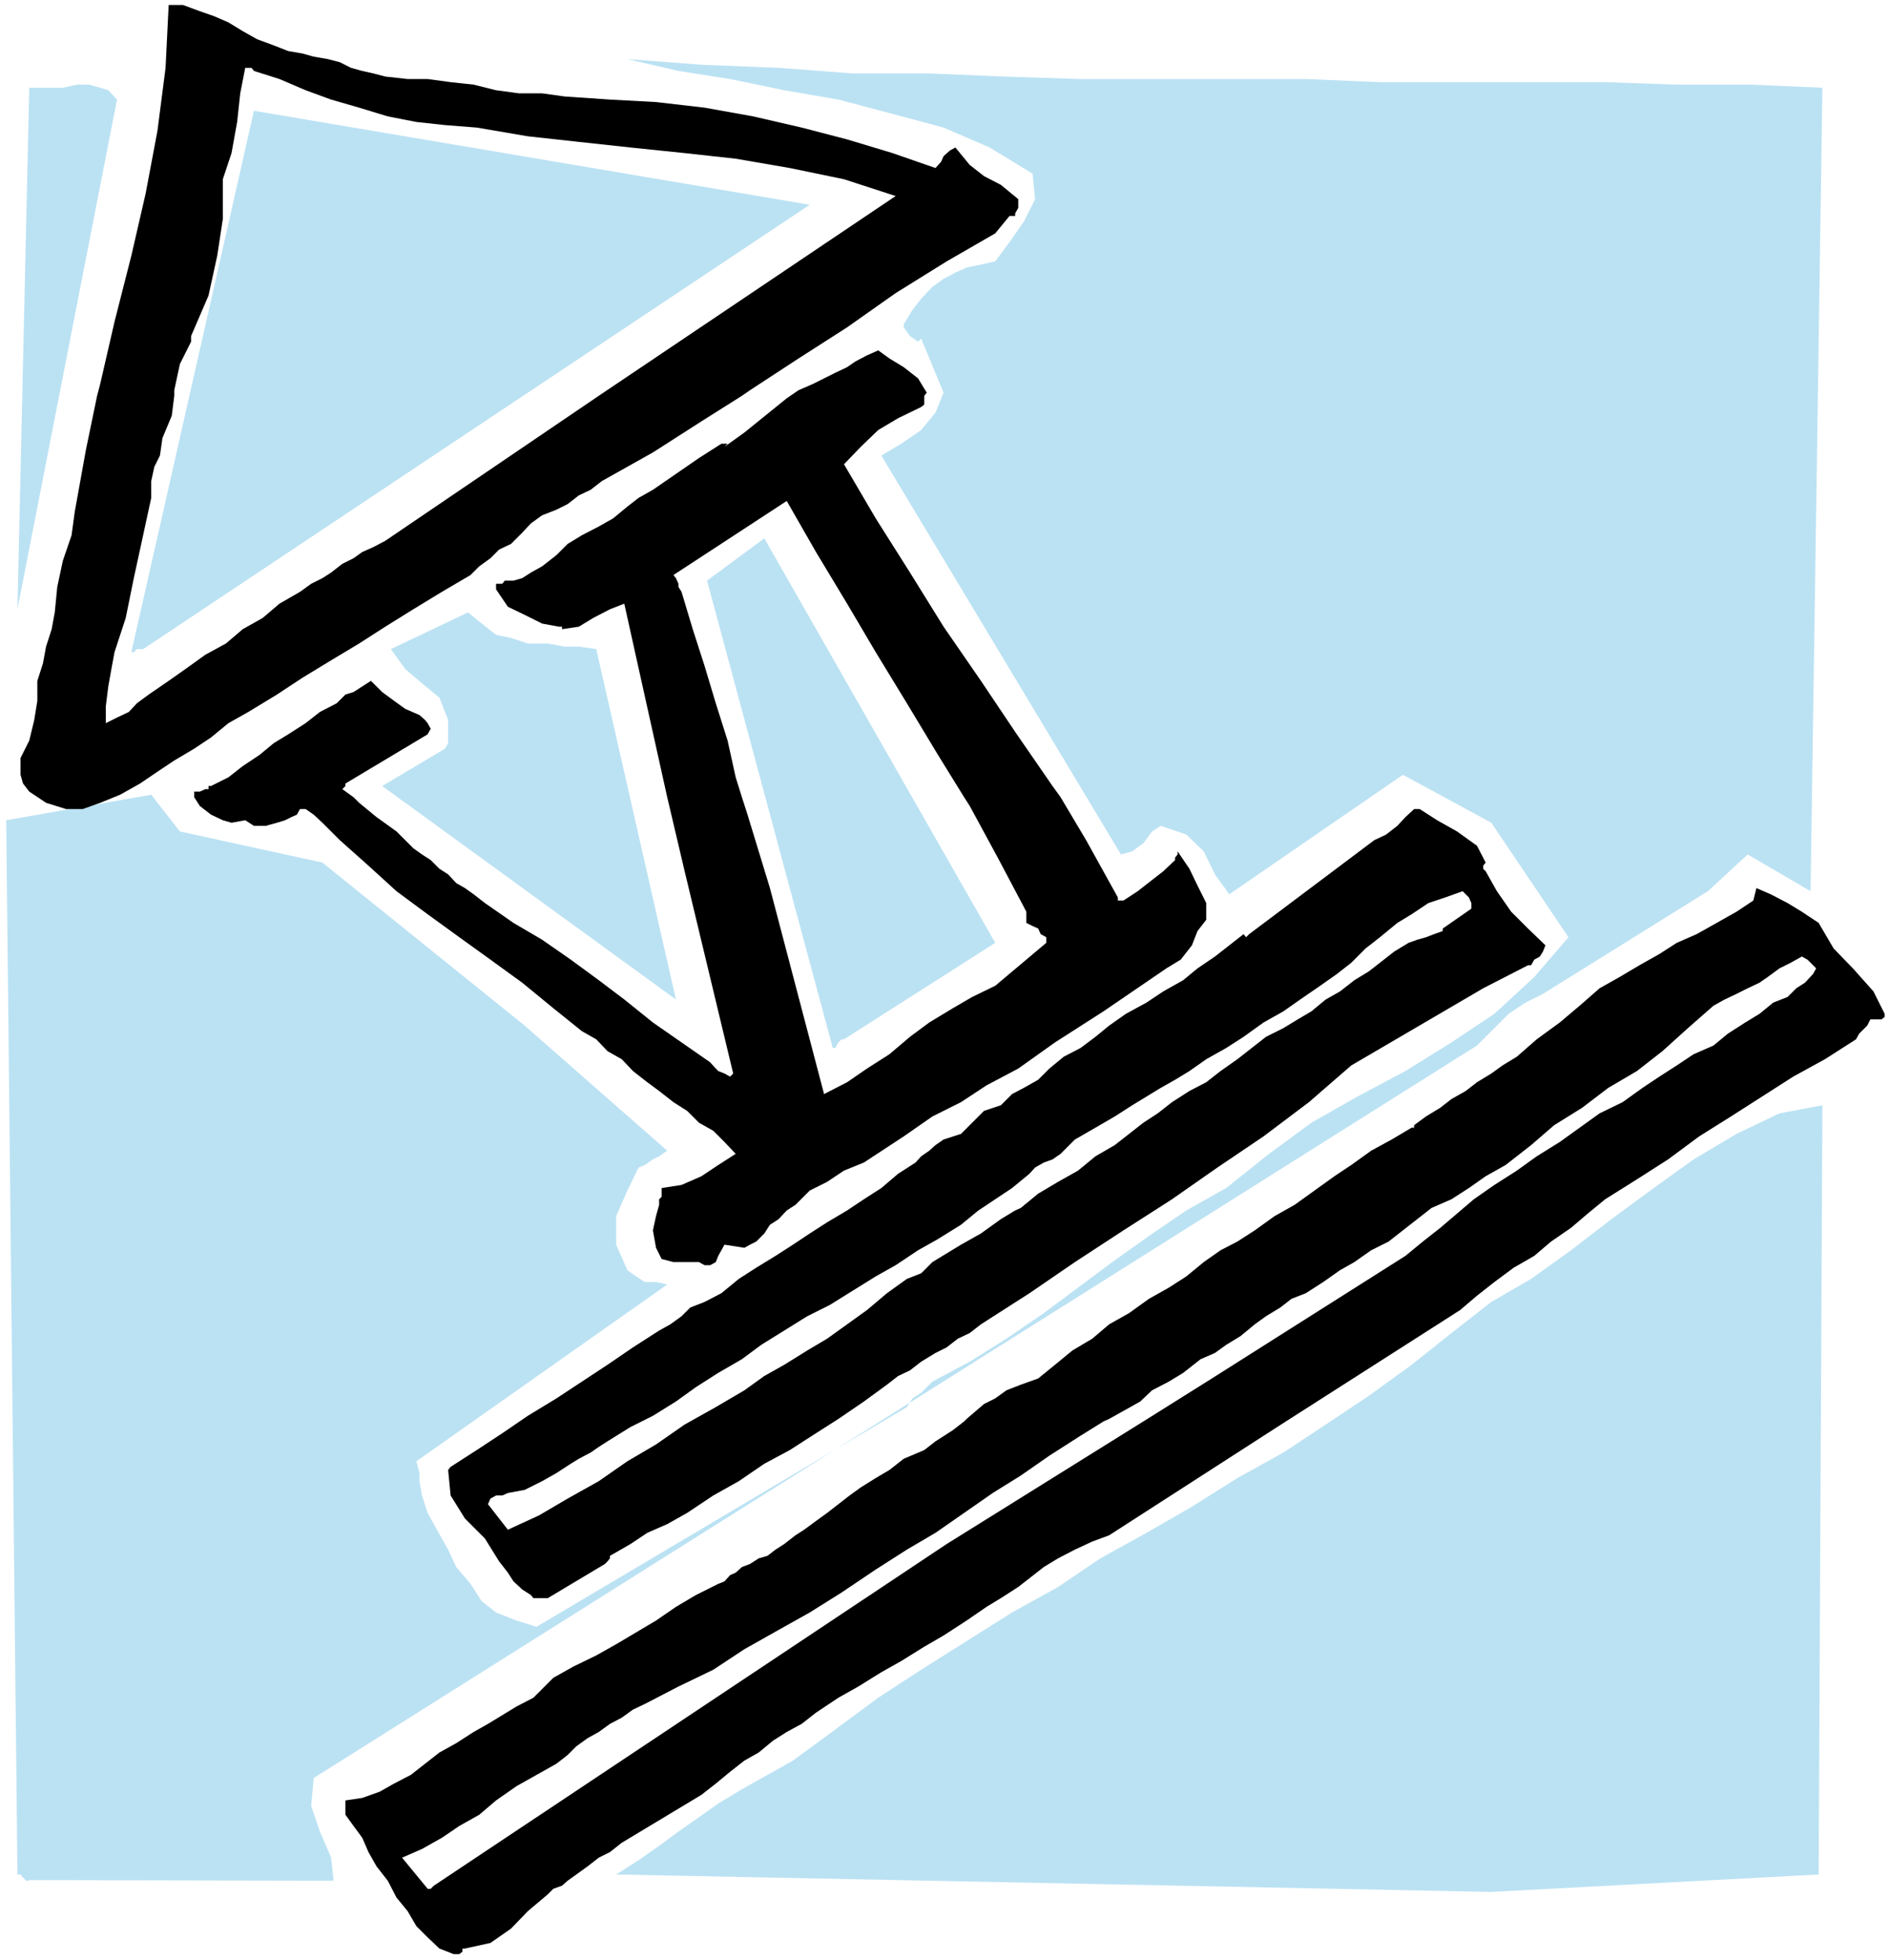
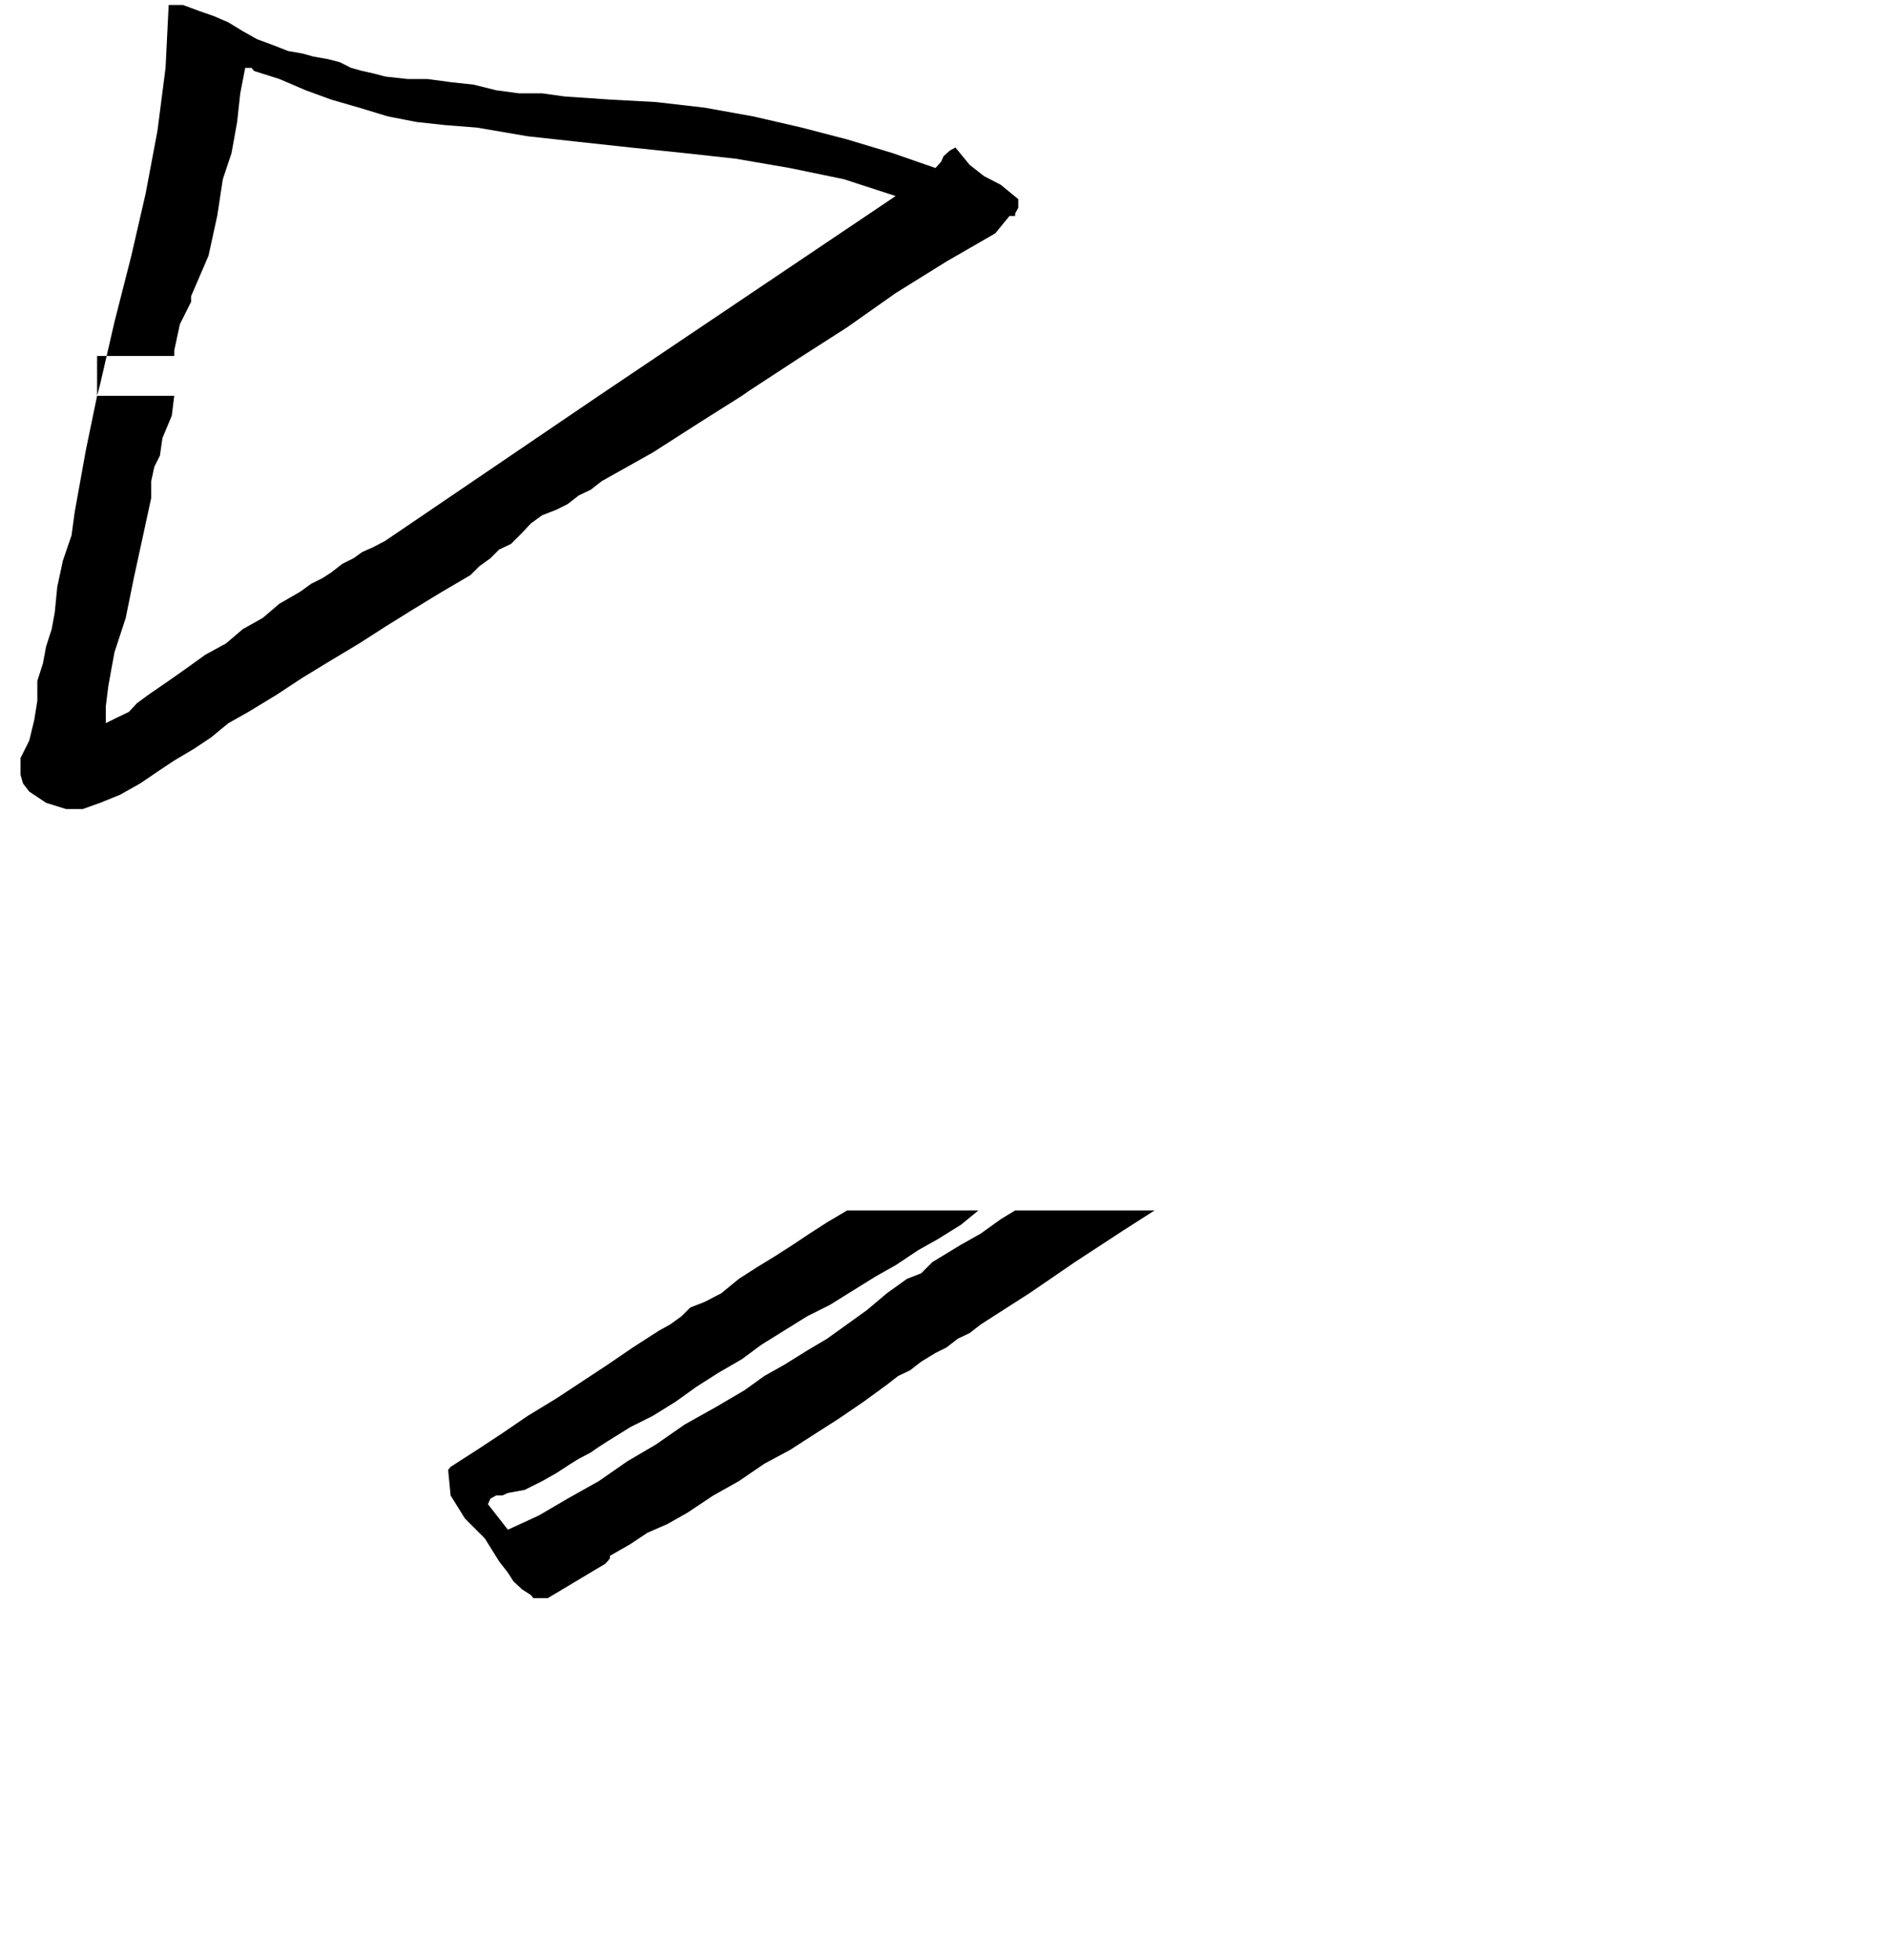
<svg xmlns="http://www.w3.org/2000/svg" fill-rule="evenodd" height="508.832" preserveAspectRatio="none" stroke-linecap="round" viewBox="0 0 3035 3149" width="490.455">
  <style>.brush1{fill:#bbe2f3}.pen1{stroke:none}.brush2{fill:#000}</style>
-   <path class="pen1 brush1" d="m2396 3040 526-28 6-1236-69 13-69 33-69 41-64 46-68 50-65 50-64 46-64 37-64 50-64 51-69 50-69 46-68 45-74 41-73 46-73 42-74 41-68 46-74 41-73 46-73 46-69 45-69 51-68 50-41 23-41 23-38 23-31 22-33 23-31 23-33 23-36 23 1406 28zM46 3021l490 1-4-37-18-42-14-41 4-45 1869-1177 23-23 28-28 27-18 28-14 265-165 64-59 101 59 19-1291-115-5h-119l-115-4h-362l-119-5h-362l-123-4-120-5h-123l-119-9-124-5-119-9 82 19 83 13 87 18 87 15 87 23 82 22 74 32 69 42 4 41-18 36-23 33-23 31-23 5-23 5-18 8-19 10-18 13-18 19-14 18-14 23v5l10 14 13 9 5-5 36 87-13 32-23 28-32 22-32 19 385 641 18-5 18-13 14-19 14-9 41 14 28 27 18 37 23 32 279-192 142 77 124 184-55 64-64 59-69 46-74 46-77 41-74 42-68 50-69 55-64 36-60 41-59 42-55 41-55 41-60 41-59 37-60 32-9 9-9 9-14 9-9 14-595 353-32-10-33-13-23-18-18-28-23-27-13-28-18-32-15-27-9-28-4-23v-13l-5-19 403-284-18-4h-18l-14-9-14-10-18-41v-46l18-41 18-37 10-4 13-9 10-5 13-9-229-201-325-262-229-50-46-59-233 41 18 1694h5l4 5 5 5h5l-1-1z" />
-   <path class="pen1 brush1" d="m1356 1670 243-155-371-650-92 68 202 751h4l5-9 5-5h4zm-270-64-128-563-28-4h-23l-27-5h-32l-27-9-24-5-23-18-22-18-124 59 23 32 27 23 28 23 14 36v37l-5 9-101 60 472 343zm-856-563 1071-714-893-151-197 870h4l5-5h10zM28 979l160-819-14-15-13-4-18-5h-19l-23 5H47L28 979z" />
-   <path class="pen1 brush2" d="M312 1281v-9h9l9-4h5v-5h4l28-14 23-18 27-18 23-19 23-14 28-18 23-18 27-14 14-14 13-4 14-9 14-9 18 18 19 14 18 13 23 10 9 8 4 5 5 9-5 9-132 79v4l-5 5 18 13H312zm760 0-69-311-23 9-27 14-23 14-27 4v-4h-5l-27-5-28-14-27-13-19-28v-9h10l4-5h14l14-4 14-9 18-10 23-18 18-18 23-14 27-14 23-13 23-19 18-14 23-13 74-51 36-23h10l-5 5-5 5 5-5 32-23 68-55 19-13 23-10 18-9 18-9 19-9 13-9 19-10 18-8 18 13 23 14 23 18 14 23-4 5v14l-5 4-37 18-32 19-28 27-27 28 51 87 55 87 54 87 60 87 55 82 60 87 13 18h-155l-42-68-50-83-50-82-46-78-50-83-47-82-182 119 4 5 4 9v5l5 8 18 60 19 59 18 60 19 60 13 59 10 32h-120zm-760 0 9 14 18 14 19 9 14 4 22-4 14 9h19l18-5 13-4 10-5 9-4 5-9h9l13 9 14 13 14 14 14 14 46 41 45 41 50 37 51 37 50 36 51 37 50 41 46 37 23 13 18 19 23 13 18 19 23 18 19 14 23 18 22 14 19 19 23 13 18 18 18 19-28 18-27 18-32 14-32 5v14l-4 4v9l-5 18-5 23 5 28 9 18 19 5h41l9 5h9l9-5 4-10 5-9 5-9 32 5 9-5 10-5 4-4 9-9 9-14 14-9 13-14 14-9 23-23 28-14 27-18 32-13 64-42 46-32 46-23 41-27 51-27 59-42 78-50 101-69 23-14 18-23 9-23 14-18v-27l-14-28-13-27-19-28v5l-4 5v4l-19 18-18 14-23 18-23 15h-9v-5l-51-92-41-69h-155l9 14 45 83 46 87v18l10 5 9 4 4 9 9 5v9l-82 69-37 18-31 18-38 23-31 23-33 28-36 23-32 22-37 19-87-331-18-59-18-59-9-28h-120l28 119 78 325-5 5-9-5-10-4-4-4-9-10-46-32-46-32-46-37-41-31-45-33-46-32-46-27-46-32-18-14-14-10-14-8-13-14-14-9-14-14-14-9-14-10-27-27-32-23-28-23-9-9H312zm1237 1003 4-4 28-24 18-9 18-13 23-9 28-10 27-22 28-23 32-19 27-23 32-18 32-23 32-18 28-18 28-23 27-19 27-14 28-18 32-23 32-18 32-23 32-23 27-18 32-23 33-18 32-19h4v-4l19-14 23-14 18-14 23-13 18-14 23-14 18-13 23-14 32-28 37-27 32-27 32-28 32-18 32-19 32-18 28-18 32-14 32-18 32-18 27-18 5-20 23 10 27 14 23 14 27 18 24 41 31 32 33 37 18 36v5l-5 4h-18l-5 10-4 4-9 9-5 9-50 32-51 28-50 32-50 32-51 32-50 37-50 32-51 32-28 23-27 23-32 22-27 23-33 19-31 23-28 22-27 23-280 179h-229l110-69 311-197 28-23 28-22 27-23 27-23 33-23 36-23 32-23 37-23 32-23 32-23 37-18 32-23 27-18 28-18 27-18 32-14 23-19 28-18 23-14 22-18 23-9 14-14 14-9 13-14 5-9-5-5-9-9-9-5-18 10-18 9-19 14-13 9-19 9-18 9-19 9-18 10-41 36-41 37-41 32-46 27-42 32-45 28-37 32-41 32-32 18-27 19-28 18-32 14-23 18-23 18-23 18-28 14-27 19-23 13-27 19-28 18-23 9-18 14-23 14-18 13-23 19-23 14-18 13-23 10-28 22-23 14-27 14-19 18-50 28-9 4h-224zm0 0-18 14-28 18-18 14-33 14-23 18-22 13-24 15-18 13-18 14-18 14-18 13-19 14-14 9-18 14-14 9-13 10-14 4-14 9-13 5-10 9-9 4-9 10-10 4-36 18-32 19-32 22-32 19-32 19-32 18-37 18-32 18-9 9-9 9-5 5-9 9-27 14-23 14-23 14-23 13-28 18-27 15-23 18-23 18-27 14-23 13-28 10-27 4v23l13 18 14 19 10 23 13 23 18 23 14 27 18 22 14 24 18 18 19 18 23 9h9l5-4v-5h4l41-9 33-23 27-28 32-27 9-9 14-5 9-8 14-10 18-13 18-14 18-9 19-15 128-77 23-18 23-19 23-18 23-13 23-19 22-14 24-13 23-18 36-24 32-18 37-23 32-18 37-23 31-18 37-24 32-22 23-14 28-18 18-14 23-18 23-14 27-14 28-13 27-10 284-183h-229l-316 197-824 549-5 5h-5l-4-5-37-45 32-14 32-18 28-19 32-18 27-23 33-23 32-18 32-18 18-14 14-14 18-13 18-10 18-13 19-10 18-13 19-9 54-28 56-27 50-33 55-31 50-28 51-32 55-37 50-32 46-27 46-32 46-32 45-28 46-32 50-32 37-23h-224zm-188-339 27-18 28-18 27-23 28-18 9-10 13-9 10-9 13-9 28-9 18-18 19-19 27-9 18-18 19-10 23-13 18-18 23-19 27-14 24-18 22-18 27-19 33-18 27-18 32-18 23-19 28-19 23-18 23-18 4 5 5-5 201-151 19-9 18-14 13-14 14-13h9l28 18 32 18 32 23 14 27-4 5v5l4 4 18 32 23 33 27 27 28 27-4 10-5 8-9 5-5 9h-5l-72 37-212 124-68 59-73 55-74 50-73 51-28 18h-224l9-4 28-23 32-19 32-18 28-23 31-18 23-18 23-18 23-15 23-18 28-18 27-14 23-18 27-19 23-18 23-18 28-14 23-14 22-13 23-19 23-13 23-18 23-14 18-14 23-18 23-14 14-5 14-4 13-5 14-5v-4l46-32v-9l-4-9-5-5-5-5-28 10-27 9-27 18-23 14-28 23-23 18-23 23-23 18-27 19-32 22-27 19-32 18-32 23-28 18-32 18-27 19-23 14-23 13-23 14-23 14-28 18-31 18-33 19-23 23-13 9-14 5-14 8-9 10-28 23-27 18-27 18h-211z" />
-   <path class="pen1 brush2" d="m1361 1945-32 19-28 18-27 18-28 18-31 19-28 18-28 23-27 14-23 9-14 14-18 13-18 10-42 27-41 28-41 27-41 27-46 28-41 28-41 27-42 27-4 5 4 41 23 37 32 32 23 37 14 18 9 14 14 13 14 9 4 5h23l92-55 4-4 4-5v-4l33-19 27-18 32-14 32-18 42-28 41-23 41-28 41-22 42-27 36-23 41-28 37-27 18-14 19-9 18-14 23-14 18-9 18-14 19-9 18-14 78-50 73-50 78-51 50-32h-224l-23 14-32 23-32 18-23 14-23 14-18 18-23 9-32 23-32 27-32 23-32 23-32 19-37 23-32 18-32 23-46 27-50 28-46 32-46 27-46 32-50 28-46 27-50 23-32-41 4-9 9-5h10l9-4 27-5 28-14 23-13 23-15 13-8 19-10 13-9 14-9 37-23 36-18 37-23 32-23 36-23 38-22 31-23 37-23 37-23 36-18 37-23 37-23 32-18 36-24 32-18 37-23 28-23h-211zM156 636l5-19 23-100 27-106 23-100 19-101 13-101 5-101h23l27 10 23 8 23 10 23 14 23 13 27 10 23 9 23 4 18 5 23 4 19 5 18 9 18 5 18 4 19 5 36 4h32l37 5 37 4 36 9 37 5h37l36 5 73 5 74 4 78 9 78 14 78 18 73 19 73 22 69 24 9-10 4-9 10-9 9-5 23 28 23 18 27 14 28 23v14l-5 9v4h-9l-23 28-78 45-82 51-78 55-78 50-78 51-13 9H962l477-321-83-27-87-18-87-15-82-9-87-9-83-9-82-9-82-14-51-4-46-5-46-9-46-14-45-13-41-15-42-18-41-13-4-5h-10l-8 41-5 46-9 50-14 42v64l-9 59-14 64-28 65v9l-18 36-9 42v9H156zm0 0-18 87-18 100-5 37-14 41-9 42-4 41-5 27-9 28-5 27-9 28v32l-5 31-8 33-14 28v27l4 14 10 13 27 18 32 10h27l28-10 32-13 32-18 28-19 27-18 32-19 27-18 28-23 32-18 46-28 41-27 46-28 45-27 42-27 45-28 46-28 46-27 14-14 18-13 14-14 19-9 18-18 14-15 18-13 23-9 18-9 18-14 19-9 18-14 82-46 78-50 65-41H962L619 869l-19 10-18 8-14 10-18 9-18 14-14 9-18 9-18 13-33 19-27 23-32 18-27 23-33 18-32 23-27 19-32 22-19 14-13 14-19 9-18 9v-27l4-32 5-28 5-27 18-55 13-64 15-69 13-60v-27l5-23 9-18 4-28 15-36 4-32H156z" />
+   <path class="pen1 brush2" d="m1361 1945-32 19-28 18-27 18-28 18-31 19-28 18-28 23-27 14-23 9-14 14-18 13-18 10-42 27-41 28-41 27-41 27-46 28-41 28-41 27-42 27-4 5 4 41 23 37 32 32 23 37 14 18 9 14 14 13 14 9 4 5h23l92-55 4-4 4-5v-4l33-19 27-18 32-14 32-18 42-28 41-23 41-28 41-22 42-27 36-23 41-28 37-27 18-14 19-9 18-14 23-14 18-9 18-14 19-9 18-14 78-50 73-50 78-51 50-32h-224l-23 14-32 23-32 18-23 14-23 14-18 18-23 9-32 23-32 27-32 23-32 23-32 19-37 23-32 18-32 23-46 27-50 28-46 32-46 27-46 32-50 28-46 27-50 23-32-41 4-9 9-5h10l9-4 27-5 28-14 23-13 23-15 13-8 19-10 13-9 14-9 37-23 36-18 37-23 32-23 36-23 38-22 31-23 37-23 37-23 36-18 37-23 37-23 32-18 36-24 32-18 37-23 28-23h-211zM156 636l5-19 23-100 27-106 23-100 19-101 13-101 5-101h23l27 10 23 8 23 10 23 14 23 13 27 10 23 9 23 4 18 5 23 4 19 5 18 9 18 5 18 4 19 5 36 4h32l37 5 37 4 36 9 37 5h37l36 5 73 5 74 4 78 9 78 14 78 18 73 19 73 22 69 24 9-10 4-9 10-9 9-5 23 28 23 18 27 14 28 23v14l-5 9v4h-9l-23 28-78 45-82 51-78 55-78 50-78 51-13 9H962l477-321-83-27-87-18-87-15-82-9-87-9-83-9-82-9-82-14-51-4-46-5-46-9-46-14-45-13-41-15-42-18-41-13-4-5h-10l-8 41-5 46-9 50-14 42l-9 59-14 64-28 65v9l-18 36-9 42v9H156zm0 0-18 87-18 100-5 37-14 41-9 42-4 41-5 27-9 28-5 27-9 28v32l-5 31-8 33-14 28v27l4 14 10 13 27 18 32 10h27l28-10 32-13 32-18 28-19 27-18 32-19 27-18 28-23 32-18 46-28 41-27 46-28 45-27 42-27 45-28 46-28 46-27 14-14 18-13 14-14 19-9 18-18 14-15 18-13 23-9 18-9 18-14 19-9 18-14 82-46 78-50 65-41H962L619 869l-19 10-18 8-14 10-18 9-18 14-14 9-18 9-18 13-33 19-27 23-32 18-27 23-33 18-32 23-27 19-32 22-19 14-13 14-19 9-18 9v-27l4-32 5-28 5-27 18-55 13-64 15-69 13-60v-27l5-23 9-18 4-28 15-36 4-32H156z" />
</svg>